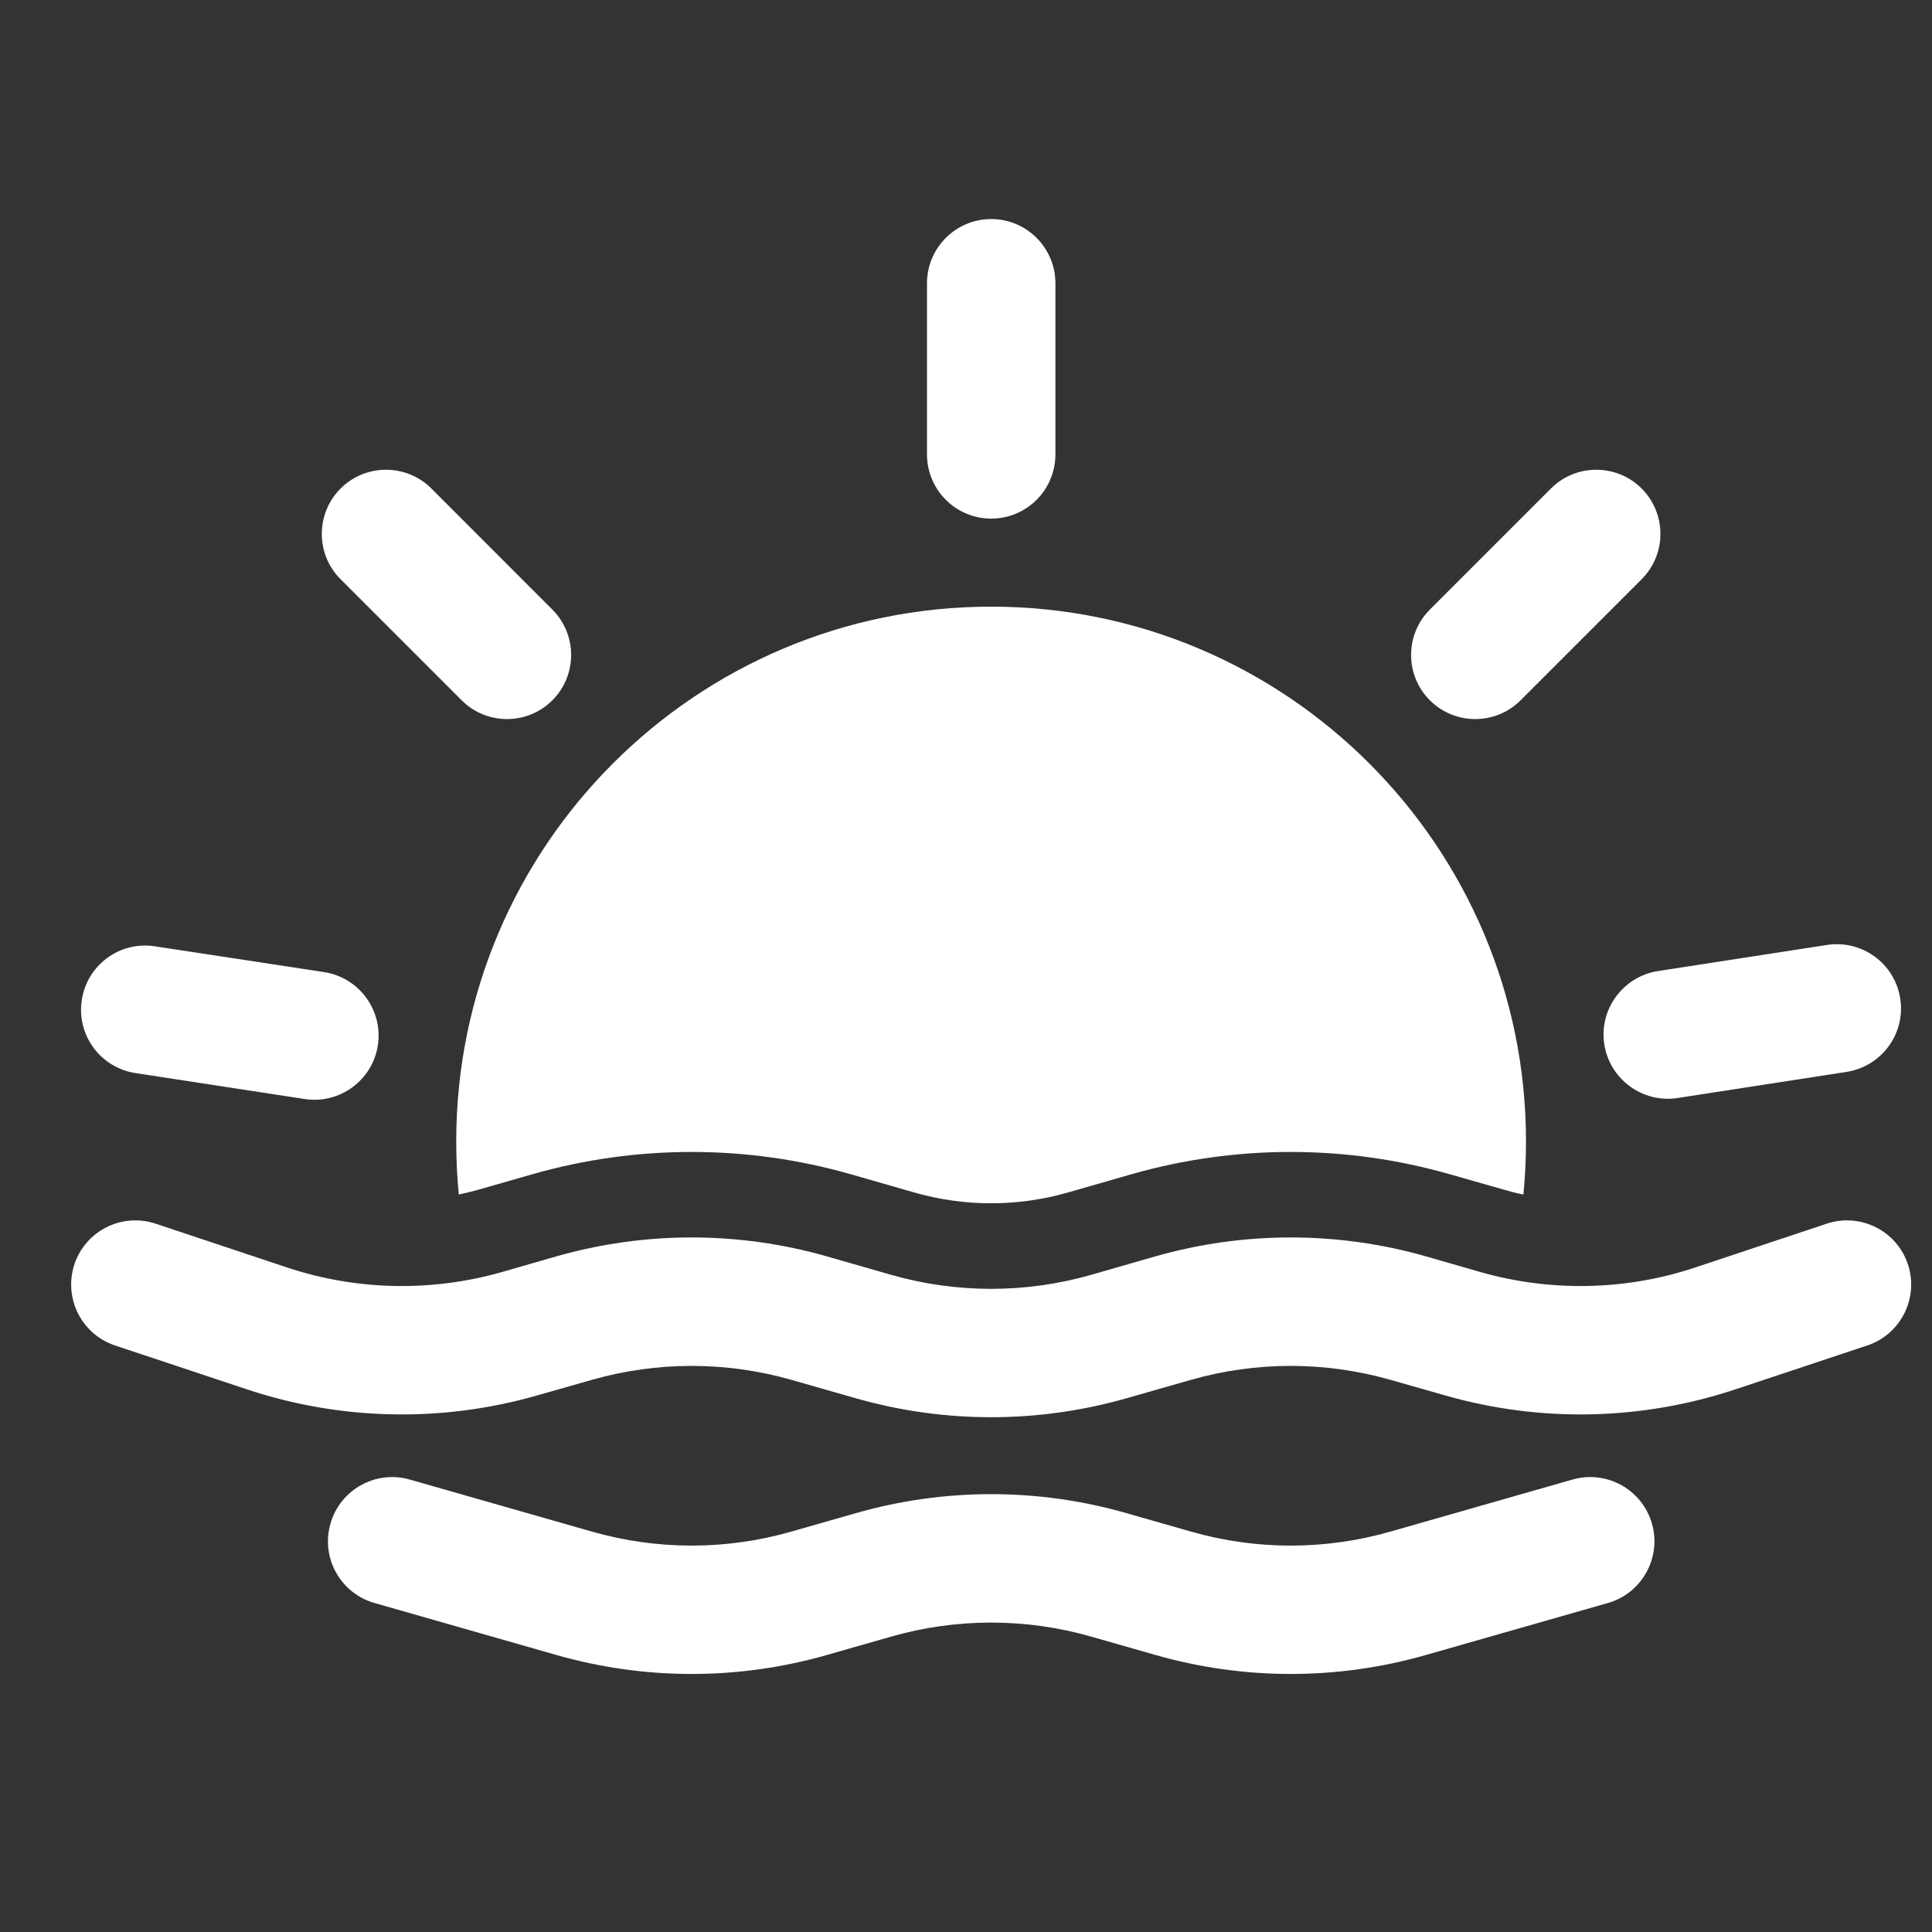
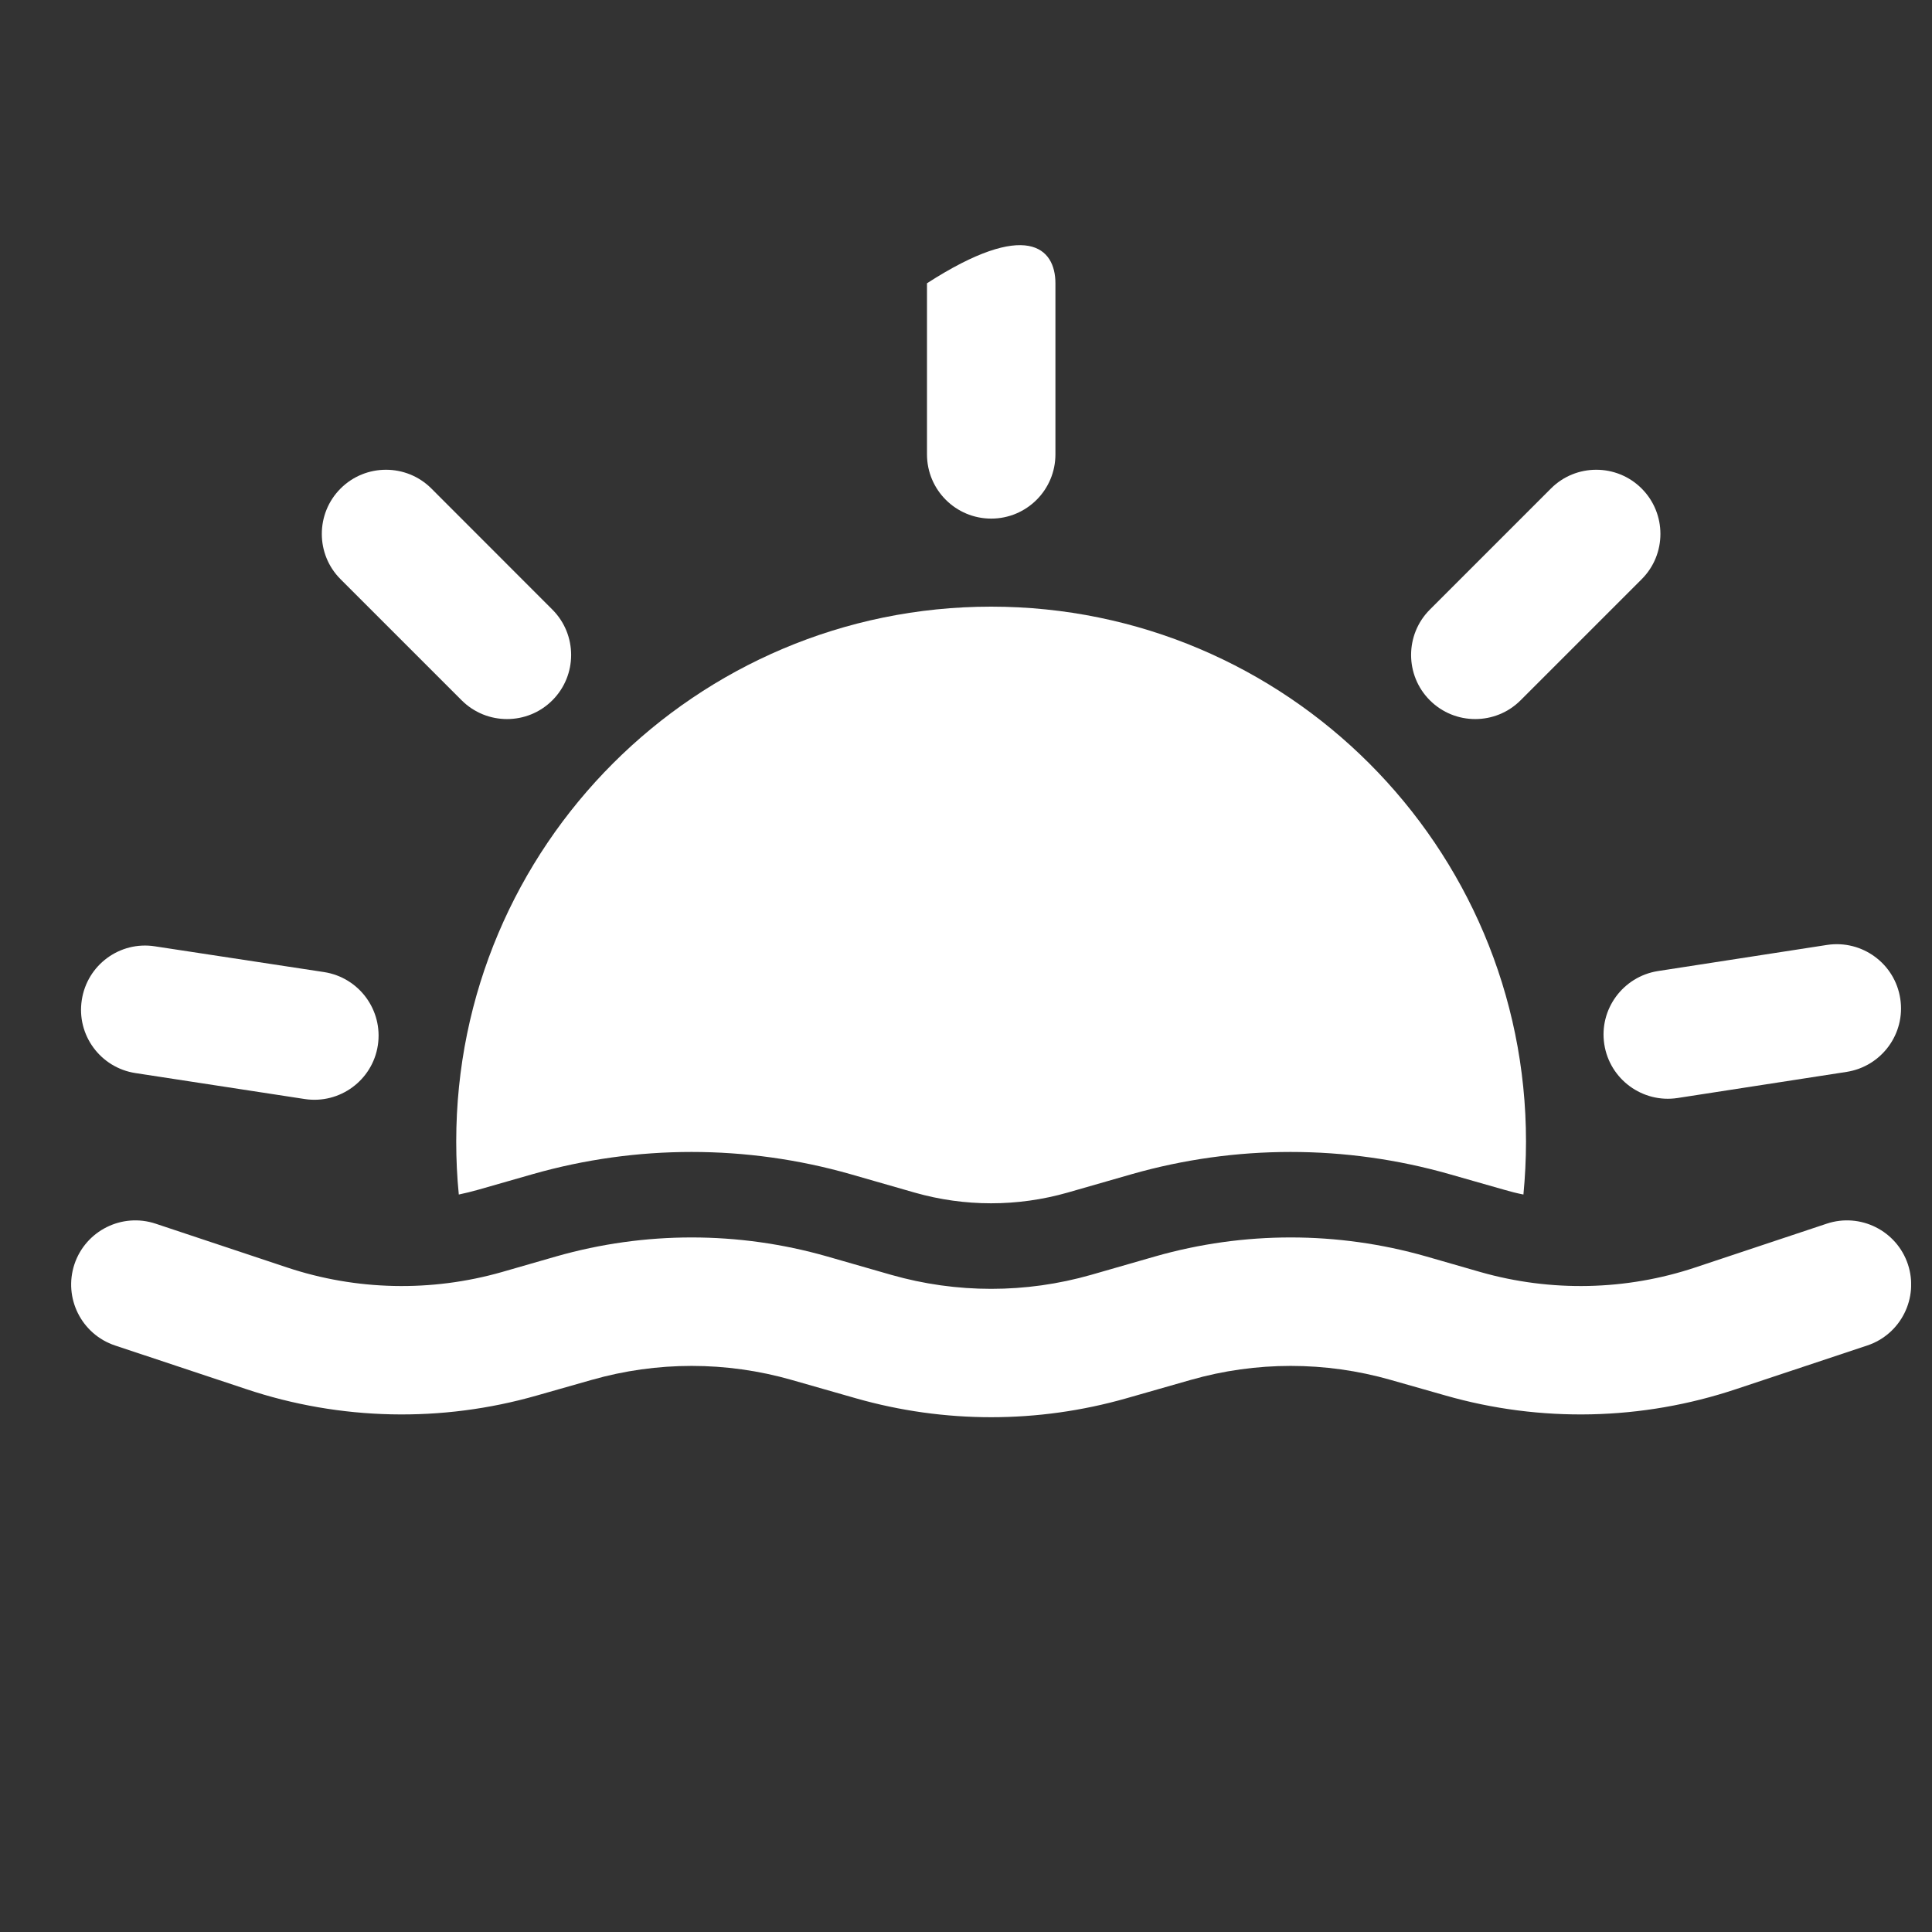
<svg xmlns="http://www.w3.org/2000/svg" width="21" height="21" viewBox="0 0 21 21" fill="none">
  <rect x="0" y="0" width="21" height="21" fill="#333333" stroke="none" />
  <g clip-path="url(#clip0_506_29872)">
    <path fill-rule="evenodd" clip-rule="evenodd" d="M19.855 13.301C20.221 13.179 20.616 13.377 20.738 13.742C20.859 14.108 20.662 14.503 20.296 14.625L18.871 15.099C17.848 15.441 16.746 15.465 15.71 15.168L15.116 14.999C14.405 14.796 13.653 14.796 12.943 14.999L12.243 15.199C11.282 15.473 10.265 15.473 9.304 15.199L8.604 14.999C7.894 14.796 7.142 14.796 6.431 14.999L5.837 15.168C4.801 15.465 3.699 15.441 2.676 15.099L1.251 14.625C0.885 14.503 0.688 14.108 0.809 13.742C0.931 13.377 1.326 13.179 1.692 13.301L3.118 13.776C3.873 14.028 4.688 14.045 5.454 13.827L6.048 13.656C7.009 13.382 8.026 13.382 8.987 13.656L9.687 13.857C10.398 14.06 11.149 14.06 11.86 13.857L12.559 13.656C13.52 13.382 14.538 13.382 15.499 13.656L16.093 13.827C16.859 14.045 17.674 14.028 18.429 13.776L19.855 13.301Z" fill="white" />
-     <path fill-rule="evenodd" clip-rule="evenodd" d="M17.093 16.082C17.464 15.976 17.85 16.191 17.956 16.561C18.062 16.931 17.847 17.319 17.477 17.424L15.499 17.989C14.538 18.264 13.521 18.264 12.56 17.989L11.86 17.789C11.149 17.586 10.398 17.586 9.687 17.789L8.988 17.989C8.027 18.264 7.009 18.264 6.048 17.989L4.071 17.424C3.7 17.319 3.485 16.931 3.592 16.561C3.698 16.191 4.084 15.976 4.454 16.082L6.431 16.647C7.142 16.851 7.894 16.851 8.604 16.647L9.304 16.447C10.265 16.172 11.283 16.172 12.243 16.447L12.943 16.647C13.654 16.851 14.405 16.851 15.116 16.647L17.093 16.082Z" fill="white" />
    <path fill-rule="evenodd" clip-rule="evenodd" d="M1.473 11.664C1.092 11.606 0.83 11.25 0.889 10.87C0.947 10.488 1.303 10.227 1.683 10.286L3.522 10.566C3.904 10.625 4.165 10.981 4.107 11.362C4.049 11.742 3.693 12.004 3.312 11.946L1.473 11.664Z" fill="white" />
    <path fill-rule="evenodd" clip-rule="evenodd" d="M19.859 10.271C20.24 10.213 20.597 10.474 20.655 10.855C20.714 11.235 20.453 11.591 20.072 11.651L18.234 11.935C17.854 11.993 17.497 11.732 17.438 11.351C17.379 10.971 17.641 10.615 18.021 10.555L19.859 10.271Z" fill="white" />
    <path fill-rule="evenodd" clip-rule="evenodd" d="M16.858 5.31C17.129 5.038 17.572 5.038 17.844 5.31C18.116 5.582 18.116 6.025 17.844 6.296L16.528 7.612C16.256 7.884 15.814 7.884 15.542 7.612C15.27 7.34 15.27 6.898 15.542 6.626L16.858 5.31Z" fill="white" />
-     <path fill-rule="evenodd" clip-rule="evenodd" d="M10.076 3.079C10.076 2.694 10.389 2.381 10.774 2.381C11.159 2.381 11.472 2.694 11.472 3.079V4.939C11.472 5.325 11.159 5.637 10.774 5.637C10.389 5.637 10.076 5.325 10.076 4.939V3.079Z" fill="white" />
+     <path fill-rule="evenodd" clip-rule="evenodd" d="M10.076 3.079C11.159 2.381 11.472 2.694 11.472 3.079V4.939C11.472 5.325 11.159 5.637 10.774 5.637C10.389 5.637 10.076 5.325 10.076 4.939V3.079Z" fill="white" />
    <path fill-rule="evenodd" clip-rule="evenodd" d="M3.702 6.296C3.43 6.025 3.43 5.582 3.702 5.31C3.974 5.038 4.417 5.038 4.689 5.31L6.004 6.626C6.276 6.898 6.276 7.34 6.004 7.612C5.732 7.884 5.29 7.884 5.018 7.612L3.702 6.296Z" fill="white" />
    <path fill-rule="evenodd" clip-rule="evenodd" d="M4.987 12.984C4.968 12.795 4.959 12.602 4.959 12.408C4.959 9.199 7.565 6.594 10.773 6.594C13.981 6.594 16.587 9.199 16.587 12.408C16.587 12.602 16.577 12.795 16.559 12.984C16.488 12.97 16.417 12.952 16.349 12.932L15.753 12.762C14.626 12.441 13.431 12.441 12.304 12.762L11.604 12.963C11.06 13.118 10.485 13.118 9.942 12.963L9.242 12.762C8.114 12.441 6.92 12.441 5.792 12.762L5.198 12.932C5.128 12.952 5.058 12.969 4.987 12.984Z" fill="white" />
  </g>
  <defs>
    <clipPath id="clip0_506_29872">
      <rect width="20" height="20" fill="white" transform="translate(0.773 0.288)" />
    </clipPath>
  </defs>
</svg>